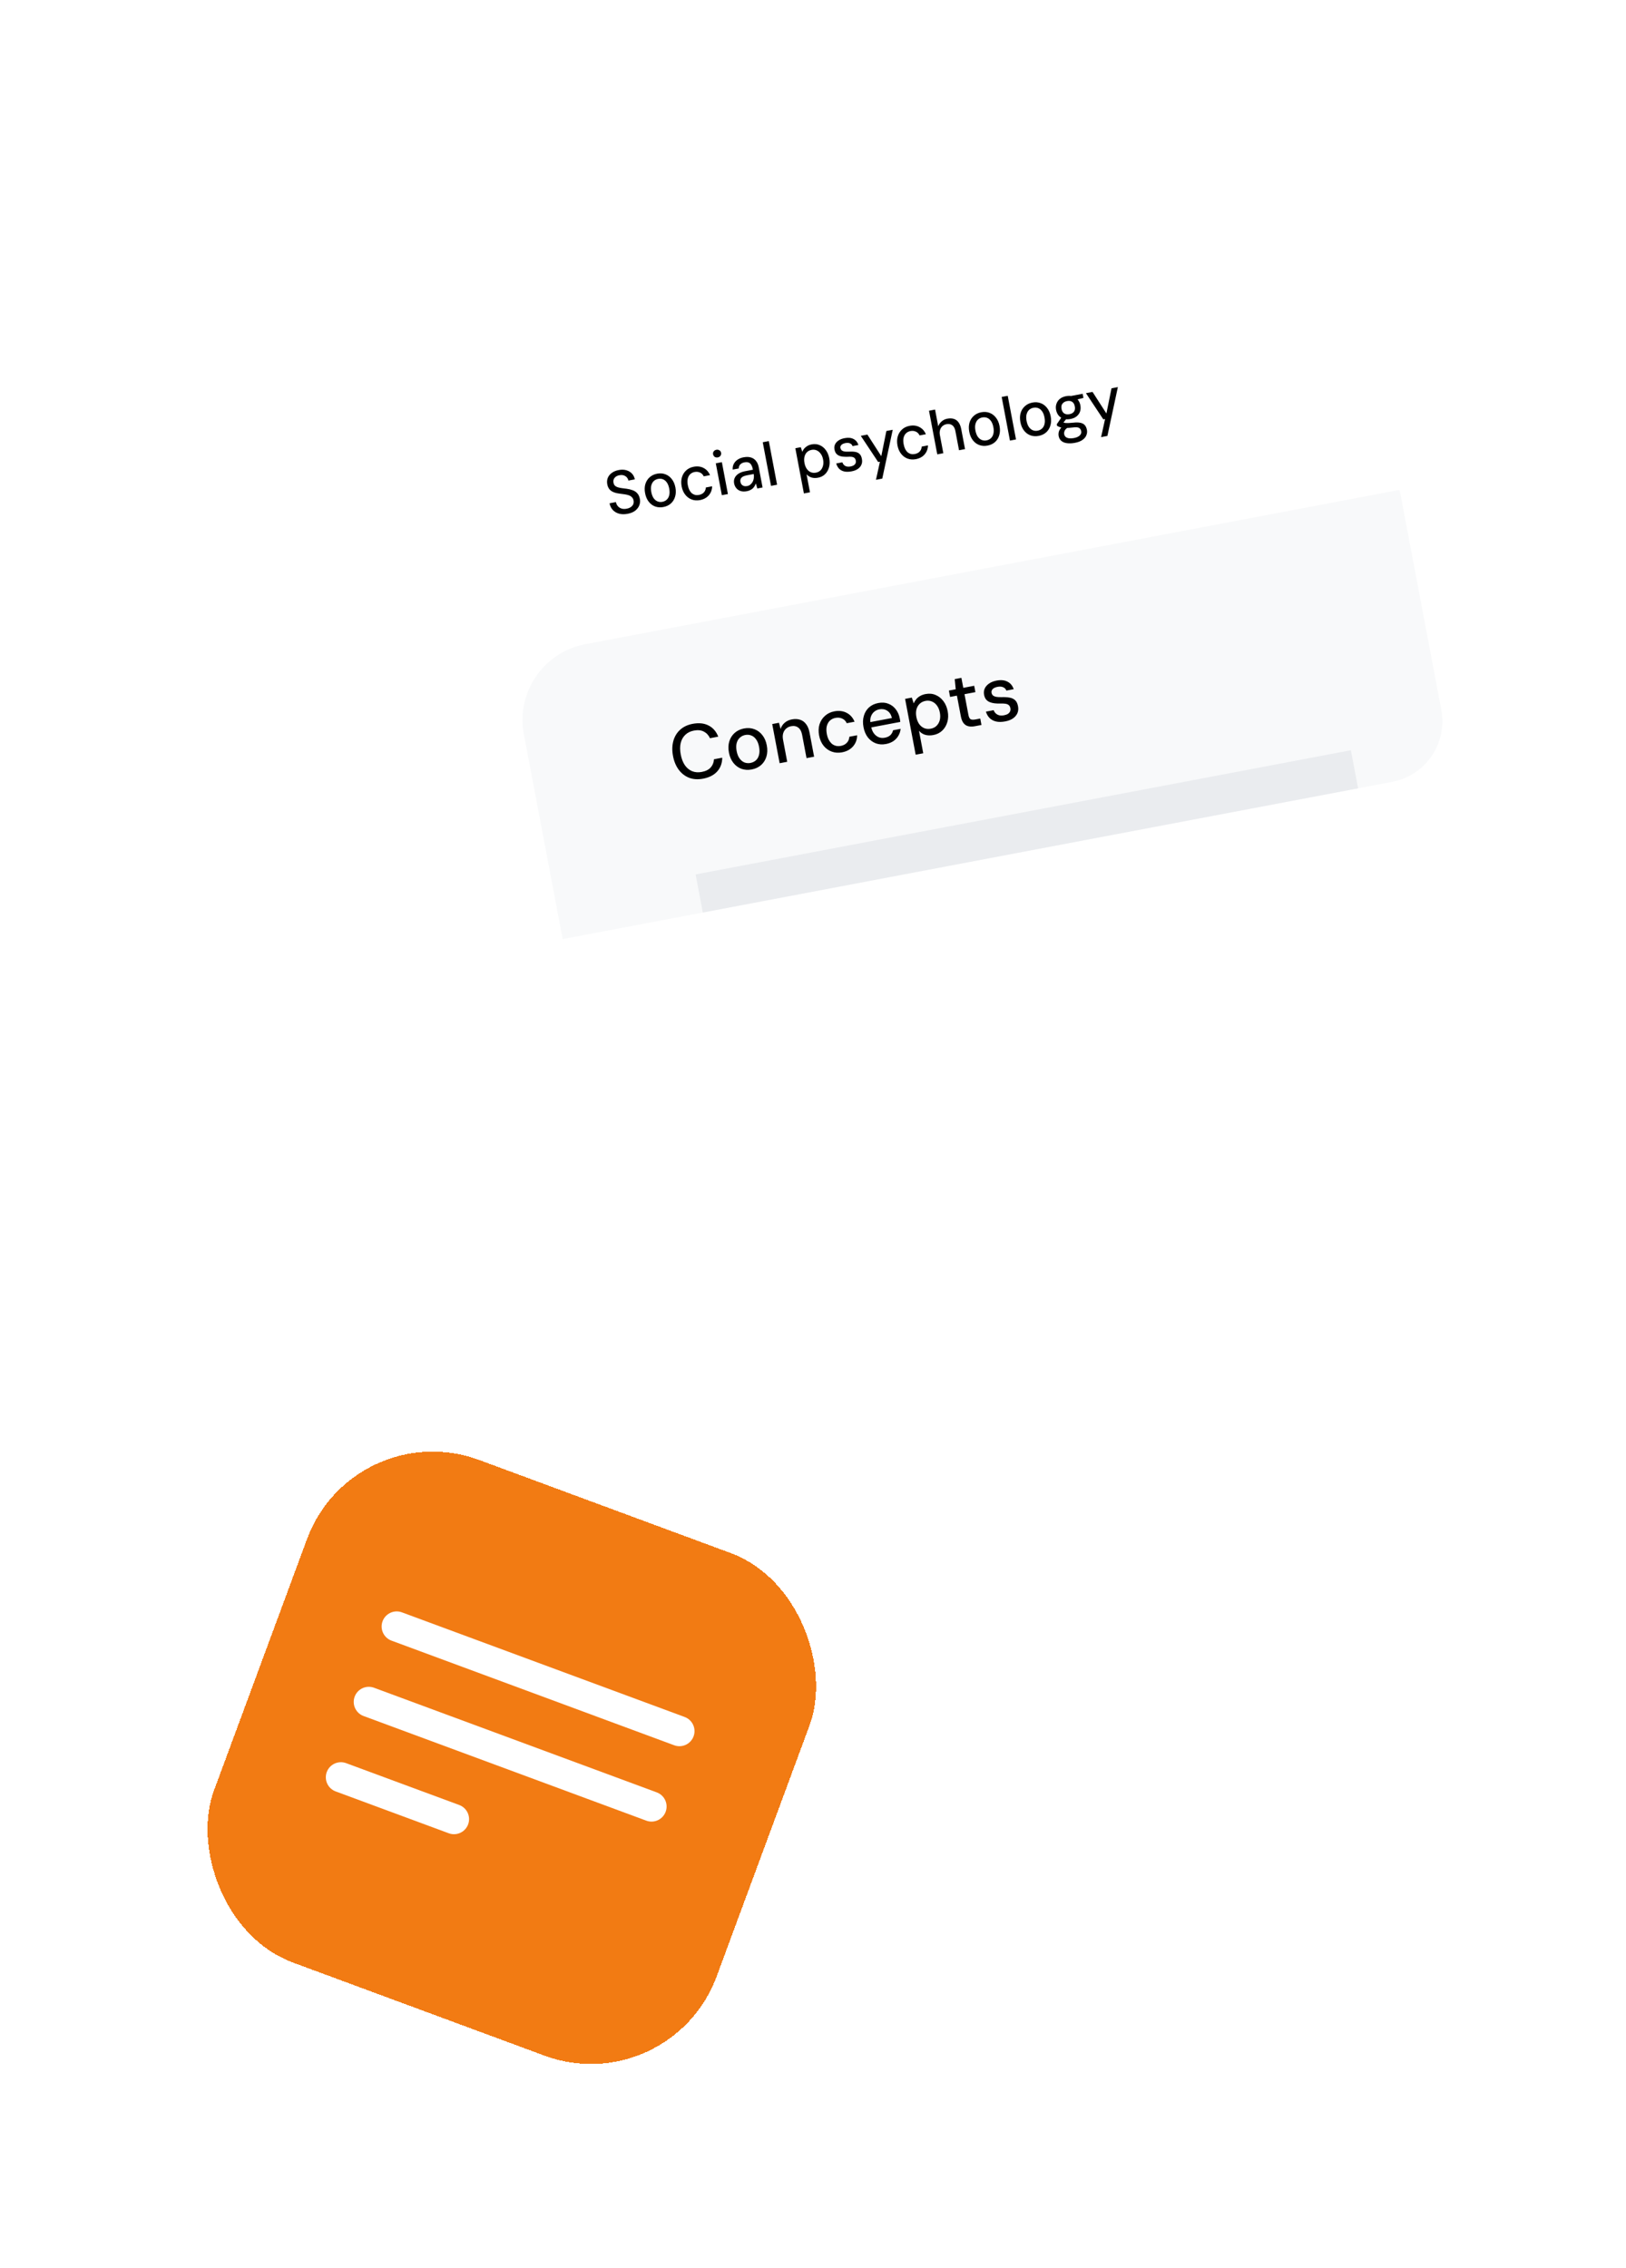
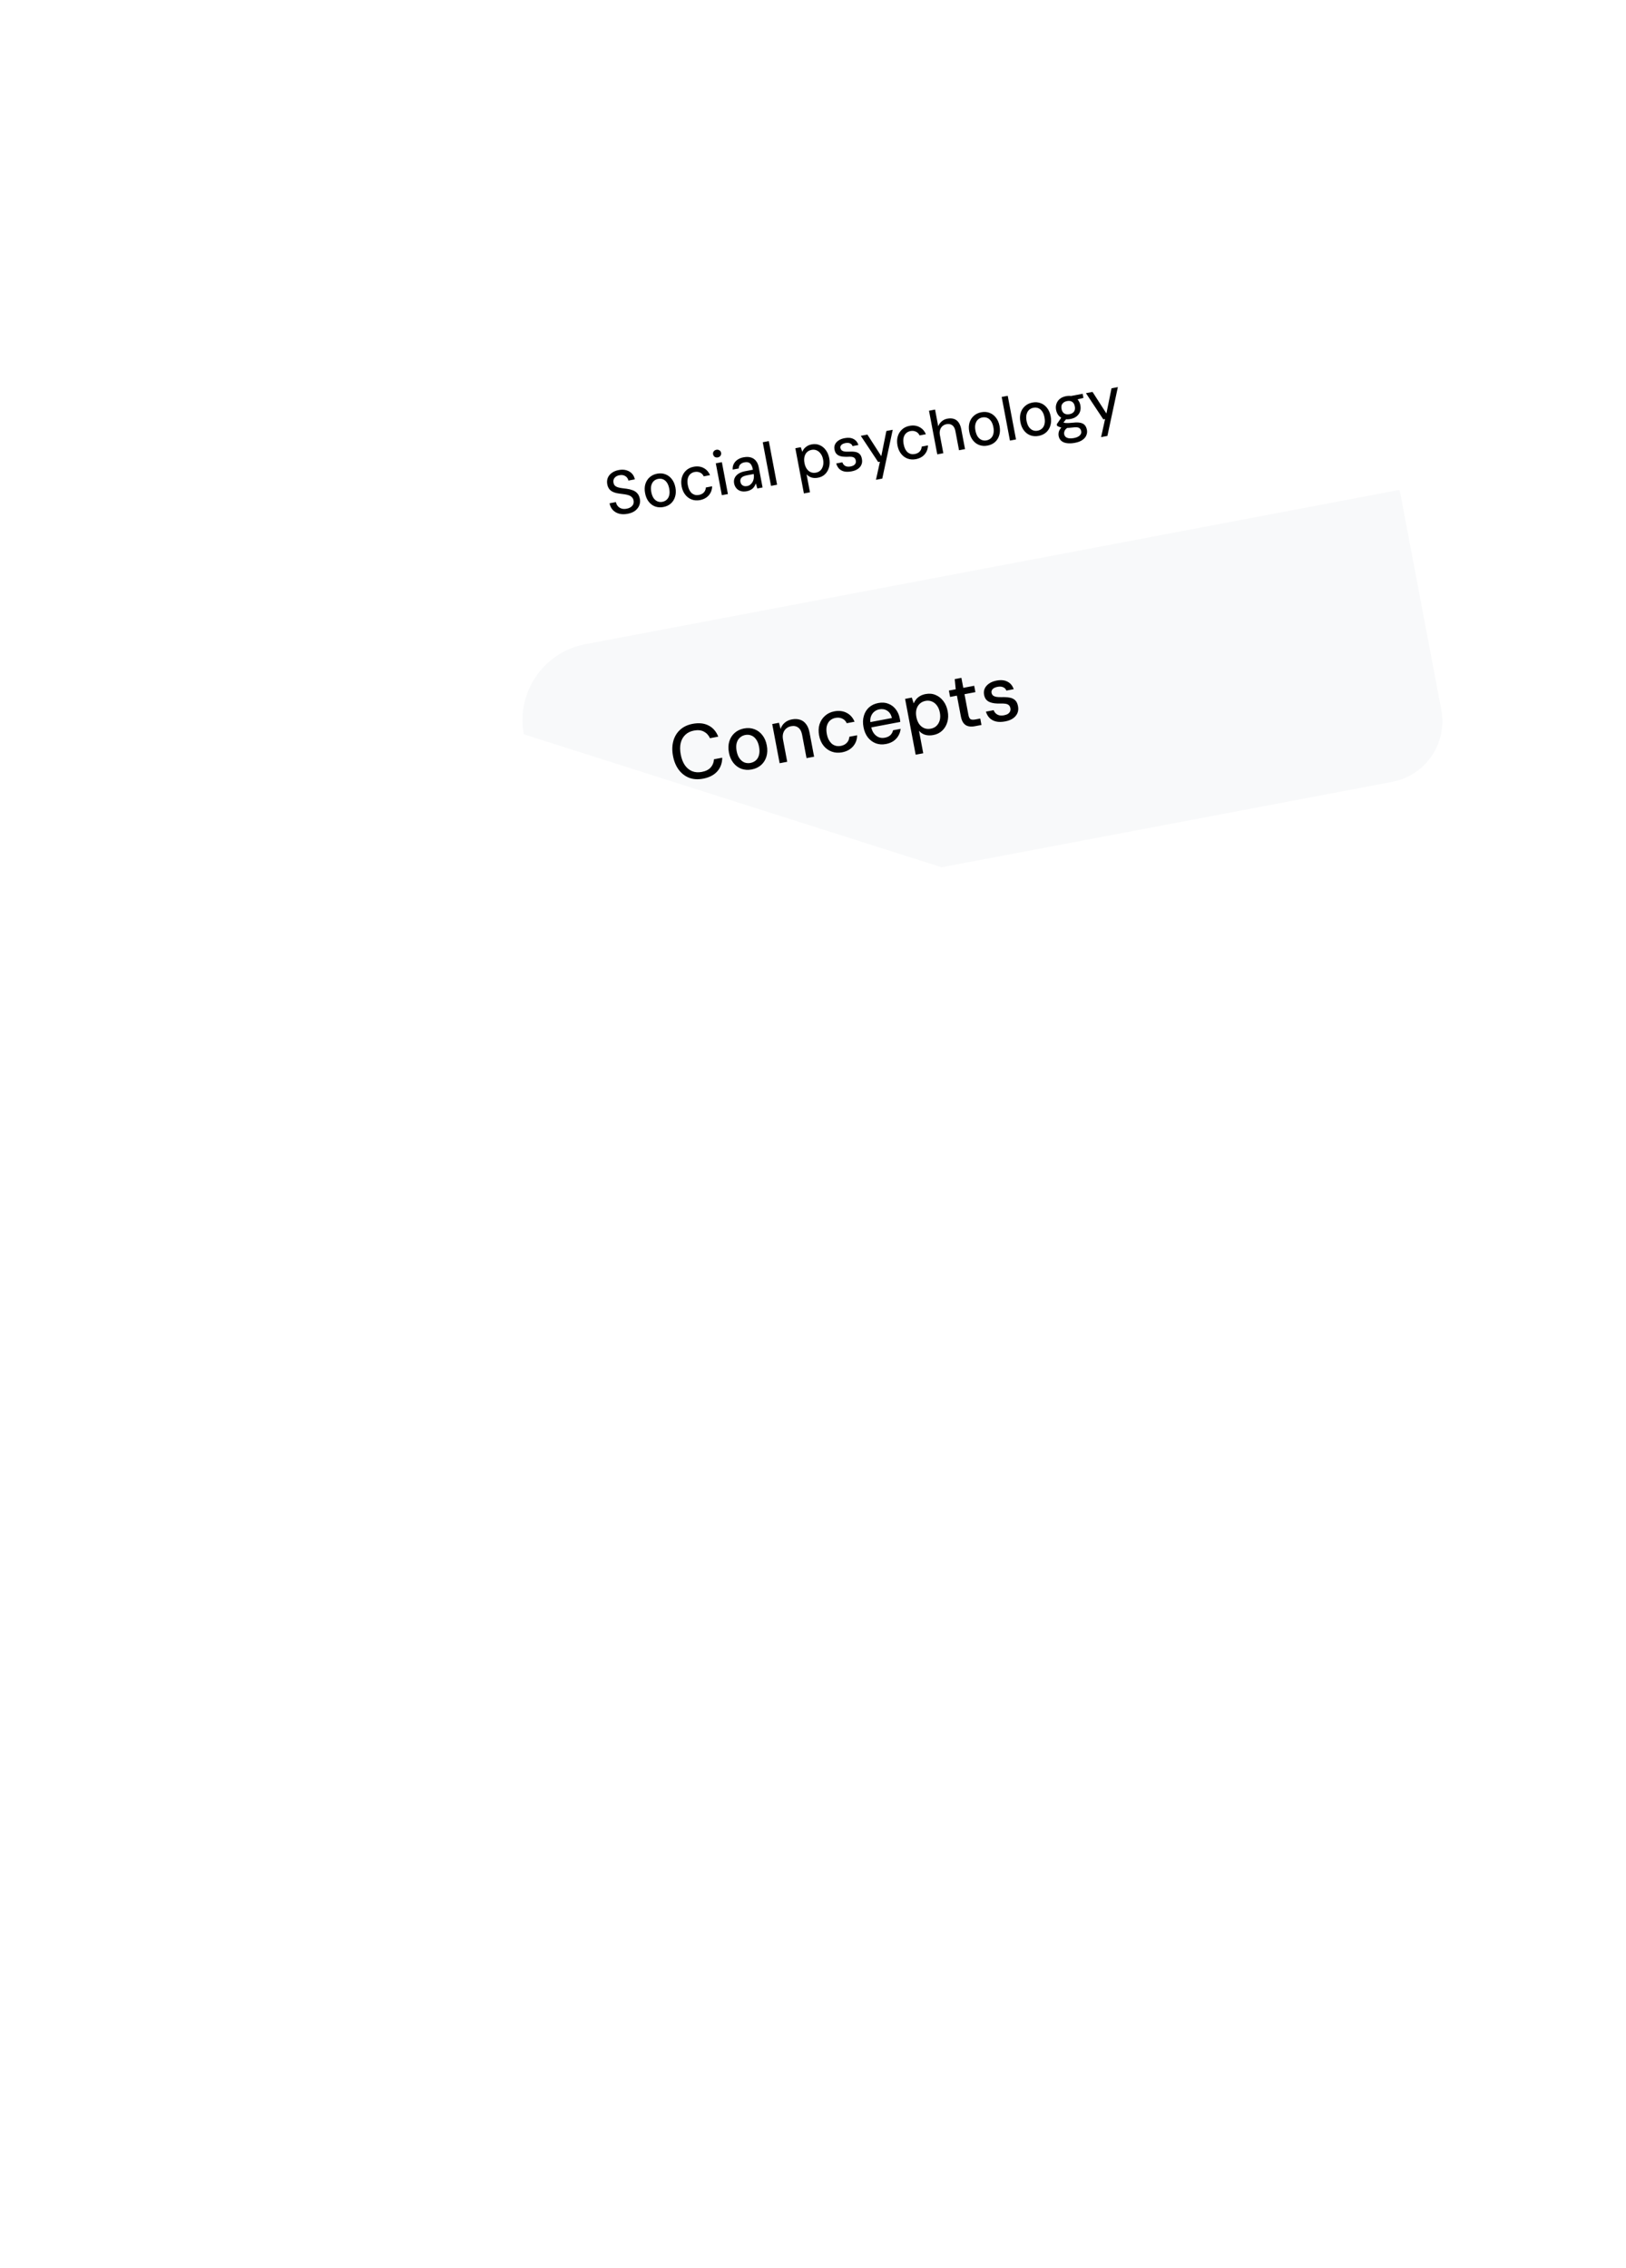
<svg xmlns="http://www.w3.org/2000/svg" width="233" height="325" viewBox="0 0 233 325" fill="none">
  <g filter="url(#filter0_dd_3267_18107)">
-     <rect x="50.655" y="199.659" width="76.8" height="76.8" rx="19.2" transform="rotate(20.308 50.655 199.659)" fill="#F27B13" shape-rendering="crispEdges" />
-     <path d="M56.846 230.184L97.36 245.178" stroke="white" stroke-width="4.32" stroke-linecap="round" />
-     <path d="M52.847 240.988L93.361 255.981" stroke="white" stroke-width="4.32" stroke-linecap="round" />
-     <path d="M48.849 251.792L65.055 257.789" stroke="white" stroke-width="4.32" stroke-linecap="round" />
-   </g>
+     </g>
  <g filter="url(#filter1_dd_3267_18107)">
    <g clip-path="url(#clip0_3267_18107)">
      <rect x="51.782" y="48.198" width="142.529" height="87.869" rx="8.839" transform="rotate(-10.732 51.782 48.198)" fill="white" />
      <path d="M89.935 71.225C89.495 71.308 89.092 71.304 88.727 71.211C88.36 71.113 88.057 70.936 87.817 70.682C87.577 70.428 87.42 70.106 87.346 69.719L88.258 69.546C88.3 69.766 88.391 69.959 88.53 70.124C88.668 70.284 88.843 70.4 89.055 70.474C89.272 70.541 89.519 70.548 89.797 70.496C90.04 70.45 90.241 70.37 90.399 70.255C90.563 70.141 90.678 70.005 90.745 69.848C90.81 69.686 90.825 69.512 90.79 69.327C90.752 69.13 90.675 68.974 90.557 68.858C90.444 68.736 90.3 68.643 90.126 68.58C89.953 68.517 89.751 68.468 89.523 68.433C89.3 68.398 89.06 68.365 88.803 68.336C88.262 68.27 87.85 68.136 87.566 67.932C87.28 67.722 87.099 67.417 87.023 67.018C86.959 66.676 86.981 66.366 87.09 66.088C87.204 65.802 87.395 65.562 87.664 65.367C87.932 65.166 88.263 65.029 88.656 64.954C89.056 64.878 89.414 64.885 89.731 64.975C90.054 65.064 90.323 65.22 90.539 65.443C90.756 65.666 90.899 65.948 90.969 66.288L90.049 66.462C90.019 66.306 89.95 66.16 89.84 66.025C89.731 65.89 89.586 65.791 89.406 65.73C89.225 65.662 89.016 65.65 88.779 65.695C88.581 65.727 88.41 65.792 88.267 65.891C88.124 65.991 88.019 66.115 87.951 66.266C87.89 66.416 87.877 66.583 87.912 66.769C87.947 66.954 88.016 67.097 88.119 67.197C88.221 67.292 88.352 67.366 88.512 67.419C88.678 67.472 88.869 67.514 89.085 67.545C89.299 67.57 89.536 67.6 89.794 67.635C90.108 67.678 90.398 67.749 90.662 67.849C90.926 67.942 91.146 68.09 91.322 68.29C91.503 68.484 91.626 68.754 91.692 69.102C91.749 69.403 91.724 69.698 91.617 69.989C91.51 70.279 91.319 70.537 91.044 70.763C90.768 70.983 90.398 71.137 89.935 71.225ZM95.056 70.254C94.634 70.335 94.239 70.307 93.871 70.173C93.503 70.033 93.195 69.8 92.948 69.476C92.7 69.151 92.531 68.751 92.441 68.276C92.35 67.796 92.361 67.362 92.474 66.975C92.591 66.58 92.796 66.254 93.088 65.994C93.38 65.729 93.74 65.556 94.168 65.475C94.597 65.394 94.993 65.424 95.355 65.565C95.717 65.7 96.021 65.93 96.269 66.255C96.521 66.573 96.692 66.972 96.784 67.453C96.874 67.928 96.86 68.362 96.743 68.756C96.631 69.149 96.43 69.478 96.138 69.743C95.851 70.002 95.491 70.172 95.056 70.254ZM94.915 69.508C95.164 69.46 95.372 69.358 95.54 69.2C95.714 69.041 95.833 68.83 95.897 68.566C95.966 68.295 95.966 67.98 95.898 67.621C95.829 67.256 95.716 66.963 95.56 66.74C95.404 66.518 95.219 66.364 95.005 66.279C94.79 66.194 94.559 66.174 94.31 66.222C94.067 66.268 93.858 66.37 93.685 66.529C93.517 66.687 93.398 66.898 93.328 67.163C93.258 67.428 93.258 67.743 93.327 68.108C93.395 68.467 93.508 68.761 93.665 68.989C93.827 69.21 94.015 69.363 94.229 69.449C94.443 69.534 94.672 69.554 94.915 69.508ZM100.307 69.259C99.884 69.339 99.489 69.312 99.122 69.178C98.753 69.038 98.442 68.806 98.189 68.482C97.936 68.158 97.765 67.765 97.677 67.302C97.586 66.821 97.599 66.384 97.717 65.99C97.834 65.596 98.038 65.266 98.33 65.001C98.621 64.736 98.979 64.563 99.401 64.483C99.94 64.381 100.416 64.441 100.83 64.662C101.242 64.878 101.547 65.219 101.743 65.685L100.84 65.856C100.726 65.602 100.551 65.422 100.315 65.317C100.078 65.206 99.818 65.178 99.534 65.231C99.285 65.279 99.074 65.385 98.902 65.549C98.734 65.707 98.618 65.918 98.554 66.182C98.49 66.446 98.492 66.757 98.56 67.116C98.61 67.383 98.684 67.615 98.782 67.812C98.885 68.008 99.005 68.166 99.141 68.284C99.282 68.395 99.438 68.473 99.608 68.519C99.784 68.558 99.967 68.559 100.158 68.523C100.349 68.487 100.517 68.422 100.661 68.329C100.81 68.228 100.924 68.105 101.004 67.957C101.09 67.809 101.136 67.642 101.143 67.454L102.046 67.283C102.038 67.777 101.879 68.206 101.57 68.57C101.26 68.929 100.839 69.158 100.307 69.259ZM103.438 68.558L102.572 63.99L103.441 63.825L104.307 68.393L103.438 68.558ZM102.862 63.143C102.694 63.175 102.545 63.149 102.415 63.066C102.291 62.981 102.214 62.858 102.183 62.696C102.154 62.54 102.182 62.403 102.267 62.284C102.357 62.159 102.487 62.081 102.654 62.049C102.817 62.018 102.962 62.045 103.092 62.128C103.221 62.206 103.3 62.322 103.33 62.479C103.36 62.641 103.331 62.785 103.24 62.91C103.15 63.035 103.024 63.112 102.862 63.143ZM107.035 67.984C106.682 68.051 106.378 68.043 106.122 67.959C105.866 67.876 105.66 67.738 105.504 67.546C105.346 67.347 105.244 67.124 105.197 66.875C105.142 66.586 105.17 66.322 105.281 66.085C105.391 65.843 105.572 65.641 105.823 65.479C106.079 65.31 106.398 65.19 106.78 65.118L107.892 64.907C107.839 64.629 107.764 64.406 107.666 64.239C107.573 64.065 107.445 63.945 107.283 63.88C107.121 63.815 106.915 63.806 106.666 63.853C106.423 63.899 106.228 63.996 106.082 64.143C105.937 64.291 105.862 64.485 105.86 64.725L104.991 64.89C104.969 64.582 105.022 64.308 105.151 64.068C105.278 63.822 105.461 63.619 105.701 63.46C105.947 63.299 106.223 63.19 106.53 63.132C106.946 63.053 107.305 63.06 107.604 63.153C107.909 63.245 108.154 63.412 108.338 63.653C108.526 63.887 108.655 64.186 108.724 64.551L109.274 67.452L108.518 67.595L108.307 66.861C108.271 66.988 108.217 67.112 108.144 67.234C108.077 67.355 107.99 67.467 107.884 67.571C107.782 67.668 107.66 67.752 107.517 67.821C107.375 67.895 107.215 67.95 107.035 67.984ZM107.058 67.251C107.232 67.218 107.384 67.15 107.515 67.047C107.65 66.938 107.76 66.806 107.845 66.652C107.929 66.498 107.985 66.332 108.011 66.153C108.042 65.967 108.042 65.781 108.013 65.595L108 65.525L106.984 65.718C106.741 65.764 106.55 65.833 106.411 65.925C106.272 66.012 106.178 66.119 106.131 66.248C106.082 66.371 106.071 66.505 106.099 66.65C106.127 66.801 106.184 66.928 106.27 67.031C106.355 67.129 106.464 67.199 106.597 67.239C106.737 67.279 106.89 67.283 107.058 67.251ZM110.484 67.222L109.299 60.969L110.168 60.805L111.353 67.058L110.484 67.222ZM115.197 68.308L113.969 61.83L114.751 61.681L114.966 62.343C115.026 62.181 115.114 62.03 115.231 61.888C115.348 61.745 115.495 61.621 115.673 61.516C115.85 61.404 116.066 61.324 116.32 61.276C116.731 61.198 117.11 61.234 117.457 61.385C117.809 61.534 118.103 61.772 118.339 62.099C118.58 62.425 118.745 62.82 118.833 63.283C118.92 63.74 118.907 64.165 118.796 64.558C118.69 64.95 118.501 65.28 118.228 65.548C117.959 65.809 117.625 65.977 117.226 66.052C116.878 66.118 116.565 66.109 116.285 66.024C116.004 65.933 115.768 65.78 115.577 65.564L116.066 68.144L115.197 68.308ZM116.926 65.327C117.181 65.278 117.395 65.172 117.567 65.007C117.739 64.837 117.86 64.619 117.929 64.354C118.004 64.082 118.009 63.778 117.945 63.442C117.882 63.106 117.766 62.828 117.598 62.608C117.437 62.387 117.245 62.228 117.023 62.133C116.8 62.037 116.562 62.013 116.307 62.061C116.035 62.113 115.81 62.224 115.633 62.396C115.461 62.566 115.344 62.784 115.28 63.048C115.216 63.312 115.216 63.612 115.279 63.947C115.343 64.283 115.453 64.562 115.609 64.785C115.765 65.007 115.954 65.166 116.176 65.262C116.404 65.357 116.654 65.378 116.926 65.327ZM122.035 65.141C121.607 65.222 121.242 65.225 120.94 65.151C120.644 65.075 120.405 64.94 120.224 64.746C120.043 64.547 119.909 64.302 119.824 64.013L120.702 63.846C120.752 63.987 120.827 64.111 120.925 64.218C121.022 64.319 121.153 64.394 121.318 64.44C121.482 64.481 121.676 64.48 121.902 64.438C122.082 64.403 122.23 64.348 122.348 64.272C122.47 64.189 122.553 64.092 122.598 63.982C122.648 63.864 122.66 63.739 122.635 63.606C122.602 63.432 122.536 63.304 122.436 63.221C122.342 63.137 122.212 63.083 122.046 63.061C121.886 63.037 121.69 63.035 121.46 63.055C121.198 63.063 120.959 63.054 120.744 63.029C120.53 63.003 120.343 62.952 120.184 62.874C120.026 62.796 119.894 62.686 119.789 62.544C119.69 62.401 119.619 62.219 119.578 61.999C119.531 61.75 119.555 61.515 119.651 61.293C119.752 61.069 119.92 60.879 120.154 60.72C120.388 60.562 120.681 60.45 121.035 60.383C121.544 60.286 121.966 60.326 122.299 60.503C122.637 60.673 122.874 60.961 123.011 61.366L122.169 61.526C122.104 61.34 121.983 61.21 121.807 61.136C121.63 61.055 121.414 61.039 121.159 61.088C120.887 61.139 120.689 61.231 120.564 61.362C120.443 61.487 120.399 61.631 120.429 61.793C120.452 61.914 120.505 62.018 120.587 62.105C120.669 62.185 120.791 62.246 120.955 62.287C121.117 62.322 121.332 62.332 121.599 62.318C121.973 62.295 122.29 62.307 122.551 62.353C122.817 62.399 123.029 62.503 123.186 62.665C123.347 62.82 123.455 63.058 123.509 63.377C123.568 63.684 123.542 63.959 123.432 64.201C123.327 64.437 123.155 64.638 122.916 64.803C122.676 64.963 122.383 65.075 122.035 65.141ZM125.523 66.351L126.093 63.76L125.841 63.808L123.348 60.052L124.295 59.873L126.285 62.968L127.013 59.358L127.925 59.185L126.426 66.18L125.523 66.351ZM131.236 63.397C130.814 63.477 130.419 63.45 130.051 63.316C129.683 63.176 129.372 62.944 129.119 62.62C128.865 62.296 128.695 61.903 128.607 61.439C128.516 60.959 128.529 60.522 128.646 60.127C128.764 59.733 128.968 59.404 129.26 59.139C129.551 58.873 129.908 58.701 130.331 58.621C130.869 58.519 131.346 58.578 131.759 58.8C132.172 59.015 132.477 59.356 132.673 59.823L131.77 59.994C131.656 59.74 131.481 59.56 131.245 59.455C131.008 59.344 130.748 59.315 130.464 59.369C130.215 59.416 130.004 59.522 129.831 59.687C129.663 59.845 129.547 60.056 129.483 60.32C129.42 60.584 129.422 60.895 129.49 61.254C129.54 61.52 129.614 61.752 129.711 61.95C129.815 62.146 129.934 62.303 130.071 62.421C130.212 62.533 130.368 62.611 130.538 62.657C130.713 62.696 130.897 62.697 131.088 62.66C131.279 62.624 131.446 62.559 131.591 62.466C131.74 62.366 131.854 62.242 131.934 62.095C132.02 61.947 132.066 61.779 132.073 61.592L132.976 61.421C132.967 61.914 132.809 62.343 132.5 62.708C132.19 63.066 131.769 63.296 131.236 63.397ZM134.307 62.707L133.122 56.454L133.991 56.29L134.445 58.687C134.548 58.409 134.714 58.174 134.941 57.981C135.167 57.782 135.431 57.654 135.732 57.597C136.096 57.528 136.413 57.537 136.681 57.624C136.956 57.71 137.182 57.877 137.361 58.125C137.54 58.373 137.669 58.702 137.746 59.113L138.285 61.953L137.425 62.116L136.903 59.363C136.83 58.975 136.682 58.7 136.459 58.539C136.235 58.371 135.961 58.318 135.637 58.38C135.417 58.421 135.224 58.512 135.059 58.651C134.899 58.789 134.783 58.97 134.712 59.194C134.64 59.417 134.631 59.671 134.685 59.955L135.176 62.542L134.307 62.707ZM141.506 61.45C141.084 61.531 140.689 61.504 140.321 61.369C139.953 61.229 139.645 60.997 139.397 60.672C139.15 60.347 138.981 59.947 138.891 59.472C138.8 58.992 138.811 58.558 138.923 58.171C139.041 57.776 139.246 57.45 139.538 57.19C139.83 56.925 140.19 56.752 140.618 56.671C141.047 56.59 141.442 56.62 141.805 56.761C142.166 56.896 142.471 57.126 142.718 57.451C142.971 57.769 143.142 58.169 143.233 58.649C143.323 59.124 143.31 59.558 143.192 59.952C143.081 60.345 142.88 60.674 142.588 60.94C142.301 61.198 141.94 61.368 141.506 61.45ZM141.365 60.704C141.614 60.657 141.822 60.554 141.99 60.396C142.164 60.237 142.283 60.026 142.347 59.762C142.415 59.491 142.416 59.176 142.348 58.817C142.278 58.452 142.166 58.159 142.01 57.937C141.854 57.714 141.669 57.56 141.454 57.475C141.24 57.39 141.009 57.37 140.76 57.418C140.517 57.464 140.308 57.566 140.134 57.725C139.966 57.883 139.848 58.094 139.778 58.359C139.708 58.625 139.708 58.94 139.777 59.304C139.845 59.663 139.958 59.957 140.115 60.185C140.277 60.406 140.465 60.559 140.679 60.645C140.893 60.73 141.121 60.75 141.365 60.704ZM144.722 60.733L143.537 54.48L144.405 54.316L145.59 60.569L144.722 60.733ZM148.834 60.062C148.411 60.142 148.016 60.115 147.649 59.98C147.28 59.84 146.972 59.608 146.725 59.283C146.477 58.958 146.309 58.558 146.219 58.083C146.128 57.603 146.138 57.169 146.251 56.782C146.368 56.388 146.573 56.061 146.866 55.802C147.157 55.536 147.517 55.363 147.946 55.282C148.374 55.201 148.77 55.231 149.132 55.372C149.494 55.507 149.798 55.737 150.046 56.062C150.298 56.38 150.47 56.78 150.561 57.26C150.651 57.735 150.637 58.169 150.52 58.564C150.409 58.956 150.207 59.286 149.915 59.551C149.628 59.809 149.268 59.979 148.834 60.062ZM148.692 59.315C148.941 59.268 149.15 59.165 149.318 59.007C149.491 58.849 149.61 58.637 149.674 58.373C149.743 58.102 149.743 57.787 149.675 57.428C149.606 57.063 149.493 56.77 149.337 56.548C149.181 56.325 148.996 56.172 148.782 56.086C148.568 56.001 148.336 55.982 148.087 56.029C147.844 56.075 147.636 56.177 147.462 56.336C147.294 56.494 147.175 56.706 147.105 56.971C147.036 57.236 147.035 57.551 147.104 57.916C147.172 58.274 147.285 58.568 147.442 58.796C147.604 59.017 147.792 59.171 148.006 59.256C148.22 59.341 148.449 59.361 148.692 59.315ZM154.034 61.055C153.617 61.134 153.243 61.151 152.91 61.106C152.579 61.067 152.307 60.96 152.094 60.784C151.886 60.608 151.754 60.369 151.697 60.068C151.665 59.9 151.668 59.725 151.706 59.544C151.745 59.369 151.828 59.194 151.957 59.02C152.085 58.84 152.272 58.669 152.517 58.509L153.128 58.789C152.831 58.965 152.643 59.142 152.563 59.319C152.488 59.495 152.466 59.661 152.495 59.818C152.529 59.997 152.609 60.135 152.736 60.231C152.862 60.327 153.026 60.386 153.228 60.407C153.43 60.429 153.652 60.417 153.896 60.371C154.139 60.325 154.341 60.253 154.503 60.157C154.671 60.065 154.791 59.952 154.862 59.819C154.939 59.69 154.963 59.548 154.933 59.391C154.891 59.166 154.785 59.006 154.618 58.911C154.45 58.817 154.152 58.799 153.725 58.856C153.385 58.896 153.093 58.919 152.848 58.923C152.601 58.922 152.392 58.91 152.22 58.889C152.053 58.861 151.908 58.822 151.785 58.774C151.66 58.719 151.553 58.662 151.464 58.601L151.426 58.401L152.137 57.358L152.939 57.457L152.094 58.508L152.198 58.057C152.27 58.091 152.339 58.123 152.405 58.152C152.475 58.175 152.562 58.194 152.667 58.211C152.771 58.221 152.913 58.224 153.092 58.22C153.277 58.215 153.514 58.197 153.802 58.166C154.218 58.117 154.561 58.124 154.831 58.187C155.1 58.244 155.307 58.358 155.454 58.528C155.6 58.698 155.7 58.925 155.754 59.209C155.801 59.458 155.776 59.706 155.678 59.952C155.588 60.203 155.408 60.426 155.14 60.621C154.872 60.822 154.503 60.966 154.034 61.055ZM153.387 57.642C153.017 57.712 152.688 57.7 152.4 57.605C152.112 57.509 151.875 57.353 151.69 57.136C151.51 56.913 151.39 56.644 151.331 56.332C151.273 56.025 151.29 55.737 151.383 55.467C151.475 55.192 151.634 54.958 151.861 54.765C152.095 54.571 152.396 54.438 152.767 54.368C153.143 54.297 153.472 54.309 153.755 54.406C154.043 54.501 154.277 54.661 154.457 54.885C154.636 55.102 154.755 55.365 154.813 55.672C154.872 55.984 154.859 56.278 154.773 56.552C154.686 56.82 154.526 57.052 154.293 57.246C154.066 57.439 153.764 57.571 153.387 57.642ZM153.256 56.947C153.551 56.892 153.765 56.77 153.897 56.583C154.036 56.395 154.075 56.144 154.016 55.832C153.956 55.513 153.827 55.295 153.631 55.176C153.439 55.05 153.195 55.016 152.9 55.072C152.617 55.125 152.4 55.248 152.25 55.438C152.099 55.622 152.054 55.874 152.114 56.192C152.173 56.505 152.305 56.723 152.508 56.846C152.711 56.97 152.96 57.003 153.256 56.947ZM153.681 55.014L153.342 54.367L155.14 54.026L155.252 54.617L153.681 55.014ZM157.784 60.237L158.354 57.645L158.102 57.693L155.609 53.937L156.556 53.758L158.546 56.853L159.274 53.243L160.186 53.07L158.687 60.065L157.784 60.237Z" fill="black" />
-       <path d="M75.069 102.824C73.933 96.829 77.872 91.048 83.867 89.911L200.564 67.793L215.687 147.581L88.134 171.757L75.069 102.824Z" fill="#F8F9FA" />
+       <path d="M75.069 102.824C73.933 96.829 77.872 91.048 83.867 89.911L200.564 67.793L215.687 147.581L75.069 102.824Z" fill="#F8F9FA" />
      <path d="M100.744 109.18C100.013 109.318 99.349 109.276 98.752 109.052C98.161 108.819 97.665 108.437 97.264 107.905C96.862 107.367 96.587 106.707 96.439 105.925C96.292 105.151 96.307 104.439 96.484 103.791C96.661 103.143 96.983 102.606 97.45 102.18C97.922 101.746 98.524 101.459 99.255 101.321C100.138 101.153 100.895 101.231 101.525 101.554C102.164 101.875 102.629 102.409 102.92 103.156L101.737 103.38C101.543 102.952 101.251 102.637 100.86 102.433C100.476 102.229 100.002 102.18 99.438 102.287C98.939 102.381 98.527 102.583 98.203 102.892C97.879 103.201 97.658 103.595 97.539 104.075C97.427 104.553 97.43 105.1 97.546 105.715C97.663 106.33 97.861 106.844 98.142 107.255C98.428 107.659 98.778 107.944 99.193 108.113C99.606 108.275 100.062 108.308 100.561 108.214C101.126 108.107 101.55 107.895 101.835 107.579C102.126 107.254 102.284 106.86 102.309 106.398L103.492 106.174C103.49 106.954 103.251 107.61 102.774 108.143C102.304 108.667 101.627 109.013 100.744 109.18ZM107.711 107.86C107.19 107.958 106.7 107.927 106.243 107.767C105.791 107.597 105.407 107.314 105.092 106.917C104.777 106.519 104.563 106.027 104.452 105.441C104.34 104.847 104.358 104.312 104.508 103.834C104.655 103.348 104.912 102.943 105.278 102.619C105.644 102.295 106.091 102.083 106.619 101.983C107.148 101.882 107.638 101.917 108.09 102.086C108.549 102.254 108.933 102.538 109.241 102.936C109.554 103.327 109.768 103.819 109.88 104.412C109.991 104.998 109.973 105.534 109.825 106.019C109.677 106.505 109.42 106.91 109.054 107.234C108.694 107.549 108.246 107.758 107.711 107.86ZM107.534 106.926C107.838 106.868 108.099 106.744 108.318 106.552C108.535 106.354 108.684 106.093 108.766 105.77C108.853 105.439 108.855 105.056 108.773 104.622C108.688 104.173 108.545 103.814 108.344 103.545C108.15 103.274 107.92 103.089 107.654 102.99C107.386 102.883 107.1 102.859 106.796 102.916C106.5 102.972 106.243 103.1 106.025 103.298C105.807 103.49 105.653 103.748 105.565 104.072C105.476 104.396 105.475 104.782 105.56 105.231C105.642 105.665 105.784 106.021 105.987 106.297C106.188 106.566 106.422 106.754 106.689 106.861C106.963 106.959 107.244 106.981 107.534 106.926ZM111.72 106.965L110.656 101.352L111.622 101.169L111.858 102.058C111.964 101.708 112.156 101.413 112.433 101.173C112.716 100.925 113.063 100.761 113.476 100.683C113.91 100.601 114.299 100.617 114.643 100.732C114.986 100.839 115.273 101.047 115.504 101.356C115.74 101.656 115.907 102.059 116.003 102.566L116.659 106.029L115.574 106.234L114.938 102.88C114.847 102.402 114.663 102.062 114.385 101.86C114.112 101.649 113.77 101.583 113.357 101.661C113.09 101.712 112.856 101.824 112.656 101.997C112.457 102.169 112.315 102.391 112.231 102.662C112.148 102.933 112.14 103.245 112.207 103.6L112.805 106.759L111.72 106.965ZM120.666 105.404C120.138 105.504 119.644 105.47 119.185 105.302C118.726 105.135 118.335 104.853 118.013 104.456C117.697 104.059 117.485 103.574 117.377 103.002C117.265 102.409 117.283 101.873 117.432 101.395C117.587 100.908 117.848 100.503 118.214 100.179C118.578 99.847 119.025 99.631 119.553 99.531C120.219 99.405 120.81 99.477 121.326 99.746C121.842 100.016 122.218 100.439 122.455 101.017L121.337 101.229C121.195 100.918 120.977 100.697 120.682 100.565C120.395 100.432 120.074 100.4 119.719 100.467C119.408 100.526 119.144 100.655 118.926 100.853C118.716 101.05 118.567 101.311 118.479 101.635C118.397 101.958 118.399 102.34 118.482 102.782C118.543 103.1 118.637 103.378 118.764 103.617C118.899 103.853 119.052 104.046 119.222 104.193C119.398 104.332 119.593 104.427 119.804 104.477C120.023 104.525 120.249 104.527 120.48 104.483C120.719 104.438 120.925 104.358 121.098 104.243C121.279 104.126 121.422 103.975 121.53 103.79C121.637 103.604 121.695 103.398 121.705 103.172L122.823 102.96C122.82 103.575 122.624 104.107 122.237 104.555C121.848 104.996 121.325 105.279 120.666 105.404ZM126.951 104.213C126.43 104.312 125.948 104.279 125.504 104.116C125.06 103.945 124.68 103.665 124.366 103.275C124.058 102.876 123.849 102.383 123.738 101.797C123.627 101.211 123.641 100.676 123.782 100.192C123.921 99.7 124.167 99.294 124.518 98.972C124.877 98.65 125.324 98.437 125.859 98.336C126.402 98.233 126.885 98.269 127.308 98.444C127.737 98.61 128.092 98.88 128.373 99.254C128.652 99.621 128.838 100.05 128.932 100.543C128.945 100.615 128.96 100.691 128.975 100.77C128.99 100.85 129 100.942 129.005 101.046L124.575 101.885L124.431 101.126L127.808 100.486C127.693 99.998 127.469 99.65 127.138 99.443C126.805 99.229 126.428 99.162 126.008 99.241C125.726 99.294 125.475 99.413 125.255 99.597C125.042 99.78 124.885 100.02 124.784 100.317C124.69 100.612 124.682 100.962 124.758 101.367L124.818 101.682C124.898 102.102 125.037 102.443 125.237 102.705C125.435 102.96 125.668 103.14 125.936 103.247C126.202 103.346 126.483 103.368 126.78 103.312C127.142 103.243 127.414 103.117 127.597 102.932C127.786 102.746 127.911 102.516 127.972 102.243L129.057 102.037C129.025 102.38 128.921 102.704 128.746 103.007C128.579 103.308 128.343 103.567 128.039 103.782C127.74 103.988 127.378 104.132 126.951 104.213ZM131.212 105.744L129.696 97.744L130.662 97.561L130.931 98.387C131.014 98.191 131.125 98.005 131.264 97.829C131.409 97.644 131.592 97.486 131.815 97.353C132.043 97.213 132.316 97.112 132.635 97.052C133.156 96.953 133.633 96.998 134.066 97.185C134.504 97.365 134.874 97.654 135.175 98.055C135.483 98.454 135.691 98.939 135.8 99.511C135.905 100.068 135.888 100.589 135.747 101.073C135.606 101.557 135.365 101.962 135.022 102.29C134.679 102.617 134.254 102.829 133.748 102.925C133.314 103.007 132.918 102.996 132.561 102.891C132.209 102.778 131.918 102.585 131.687 102.314L132.298 105.539L131.212 105.744ZM133.384 102.015C133.71 101.953 133.981 101.82 134.197 101.614C134.418 101.399 134.573 101.13 134.662 100.806C134.749 100.474 134.755 100.11 134.679 99.712C134.603 99.306 134.464 98.969 134.263 98.7C134.06 98.423 133.817 98.23 133.534 98.118C133.256 97.999 132.955 97.969 132.629 98.031C132.289 98.096 132.008 98.235 131.786 98.45C131.563 98.657 131.408 98.926 131.321 99.257C131.24 99.58 131.237 99.944 131.314 100.35C131.39 100.748 131.525 101.086 131.72 101.363C131.921 101.633 132.164 101.827 132.449 101.945C132.732 102.056 133.044 102.08 133.384 102.015ZM139.697 101.662C139.357 101.727 139.05 101.729 138.776 101.668C138.502 101.607 138.272 101.464 138.087 101.236C137.901 101.009 137.767 100.678 137.685 100.244L137.123 97.281L136.146 97.466L135.973 96.554L136.95 96.369L136.809 94.911L137.764 94.73L138.036 96.163L139.599 95.867L139.772 96.779L138.209 97.075L138.772 100.049C138.831 100.36 138.933 100.562 139.078 100.655C139.229 100.739 139.467 100.75 139.793 100.688L140.466 100.56L140.641 101.483L139.697 101.662ZM144.043 100.973C143.543 101.068 143.105 101.072 142.729 100.986C142.352 100.893 142.043 100.726 141.802 100.487C141.561 100.24 141.387 99.936 141.281 99.574L142.388 99.364C142.451 99.539 142.547 99.69 142.676 99.816C142.805 99.941 142.969 100.034 143.167 100.093C143.372 100.145 143.608 100.145 143.876 100.094C144.107 100.05 144.297 99.981 144.444 99.885C144.589 99.783 144.69 99.662 144.746 99.524C144.803 99.386 144.816 99.241 144.787 99.089C144.748 98.879 144.666 98.726 144.543 98.629C144.427 98.531 144.265 98.469 144.057 98.44C143.857 98.411 143.615 98.4 143.332 98.409C143.034 98.421 142.754 98.41 142.493 98.377C142.232 98.344 141.999 98.283 141.795 98.194C141.591 98.106 141.42 97.977 141.283 97.808C141.154 97.638 141.063 97.418 141.013 97.151C140.954 96.84 140.984 96.545 141.104 96.267C141.231 95.989 141.437 95.751 141.722 95.554C142.013 95.349 142.372 95.206 142.799 95.125C143.429 95.006 143.952 95.057 144.369 95.278C144.791 95.49 145.088 95.85 145.259 96.357L144.206 96.557C144.126 96.332 143.976 96.173 143.756 96.08C143.542 95.978 143.275 95.957 142.957 96.017C142.631 96.079 142.393 96.188 142.243 96.344C142.1 96.499 142.047 96.677 142.086 96.88C142.113 97.025 142.178 97.147 142.279 97.248C142.387 97.34 142.542 97.408 142.745 97.452C142.947 97.489 143.205 97.504 143.518 97.497C143.951 97.482 144.33 97.504 144.655 97.562C144.98 97.613 145.247 97.735 145.456 97.928C145.663 98.114 145.805 98.405 145.88 98.803C145.949 99.165 145.918 99.497 145.788 99.799C145.656 100.094 145.441 100.345 145.143 100.551C144.851 100.749 144.484 100.89 144.043 100.973Z" fill="black" />
-       <rect x="99.677" y="122.899" width="95.572" height="18.23" transform="rotate(-10.732 99.677 122.899)" fill="#EAECEF" />
    </g>
  </g>
  <defs>
    <filter id="filter0_dd_3267_18107" x="-4.8" y="173.739" width="156.281" height="156.281" filterUnits="userSpaceOnUse" color-interpolation-filters="sRGB">
      <feFlood flood-opacity="0" result="BackgroundImageFix" />
      <feColorMatrix in="SourceAlpha" type="matrix" values="0 0 0 0 0 0 0 0 0 0 0 0 0 0 0 0 0 0 127 0" result="hardAlpha" />
      <feOffset />
      <feGaussianBlur stdDeviation="1.8" />
      <feComposite in2="hardAlpha" operator="out" />
      <feColorMatrix type="matrix" values="0 0 0 0 0 0 0 0 0 0 0 0 0 0 0 0 0 0 0.1 0" />
      <feBlend mode="normal" in2="BackgroundImageFix" result="effect1_dropShadow_3267_18107" />
      <feColorMatrix in="SourceAlpha" type="matrix" values="0 0 0 0 0 0 0 0 0 0 0 0 0 0 0 0 0 0 127 0" result="hardAlpha" />
      <feOffset dy="2.88" />
      <feGaussianBlur stdDeviation="14.4" />
      <feComposite in2="hardAlpha" operator="out" />
      <feColorMatrix type="matrix" values="0 0 0 0 0 0 0 0 0 0 0 0 0 0 0 0 0 0 0.15 0" />
      <feBlend mode="normal" in2="effect1_dropShadow_3267_18107" result="effect2_dropShadow_3267_18107" />
      <feBlend mode="normal" in="SourceGraphic" in2="effect2_dropShadow_3267_18107" result="shape" />
    </filter>
    <filter id="filter1_dd_3267_18107" x="9.283" y="-2.692" width="224.405" height="166.072" filterUnits="userSpaceOnUse" color-interpolation-filters="sRGB">
      <feFlood flood-opacity="0" result="BackgroundImageFix" />
      <feColorMatrix in="SourceAlpha" type="matrix" values="0 0 0 0 0 0 0 0 0 0 0 0 0 0 0 0 0 0 127 0" result="hardAlpha" />
      <feOffset />
      <feGaussianBlur stdDeviation="1.5" />
      <feComposite in2="hardAlpha" operator="out" />
      <feColorMatrix type="matrix" values="0 0 0 0 0 0 0 0 0 0 0 0 0 0 0 0 0 0 0.1 0" />
      <feBlend mode="normal" in2="BackgroundImageFix" result="effect1_dropShadow_3267_18107" />
      <feColorMatrix in="SourceAlpha" type="matrix" values="0 0 0 0 0 0 0 0 0 0 0 0 0 0 0 0 0 0 127 0" result="hardAlpha" />
      <feOffset dy="2.4" />
      <feGaussianBlur stdDeviation="12" />
      <feComposite in2="hardAlpha" operator="out" />
      <feColorMatrix type="matrix" values="0 0 0 0 0 0 0 0 0 0 0 0 0 0 0 0 0 0 0.15 0" />
      <feBlend mode="normal" in2="effect1_dropShadow_3267_18107" result="effect2_dropShadow_3267_18107" />
      <feBlend mode="normal" in="SourceGraphic" in2="effect2_dropShadow_3267_18107" result="shape" />
    </filter>
    <clipPath id="clip0_3267_18107">
      <rect x="51.782" y="48.198" width="142.529" height="87.869" rx="8.839" transform="rotate(-10.732 51.782 48.198)" fill="white" />
    </clipPath>
  </defs>
</svg>